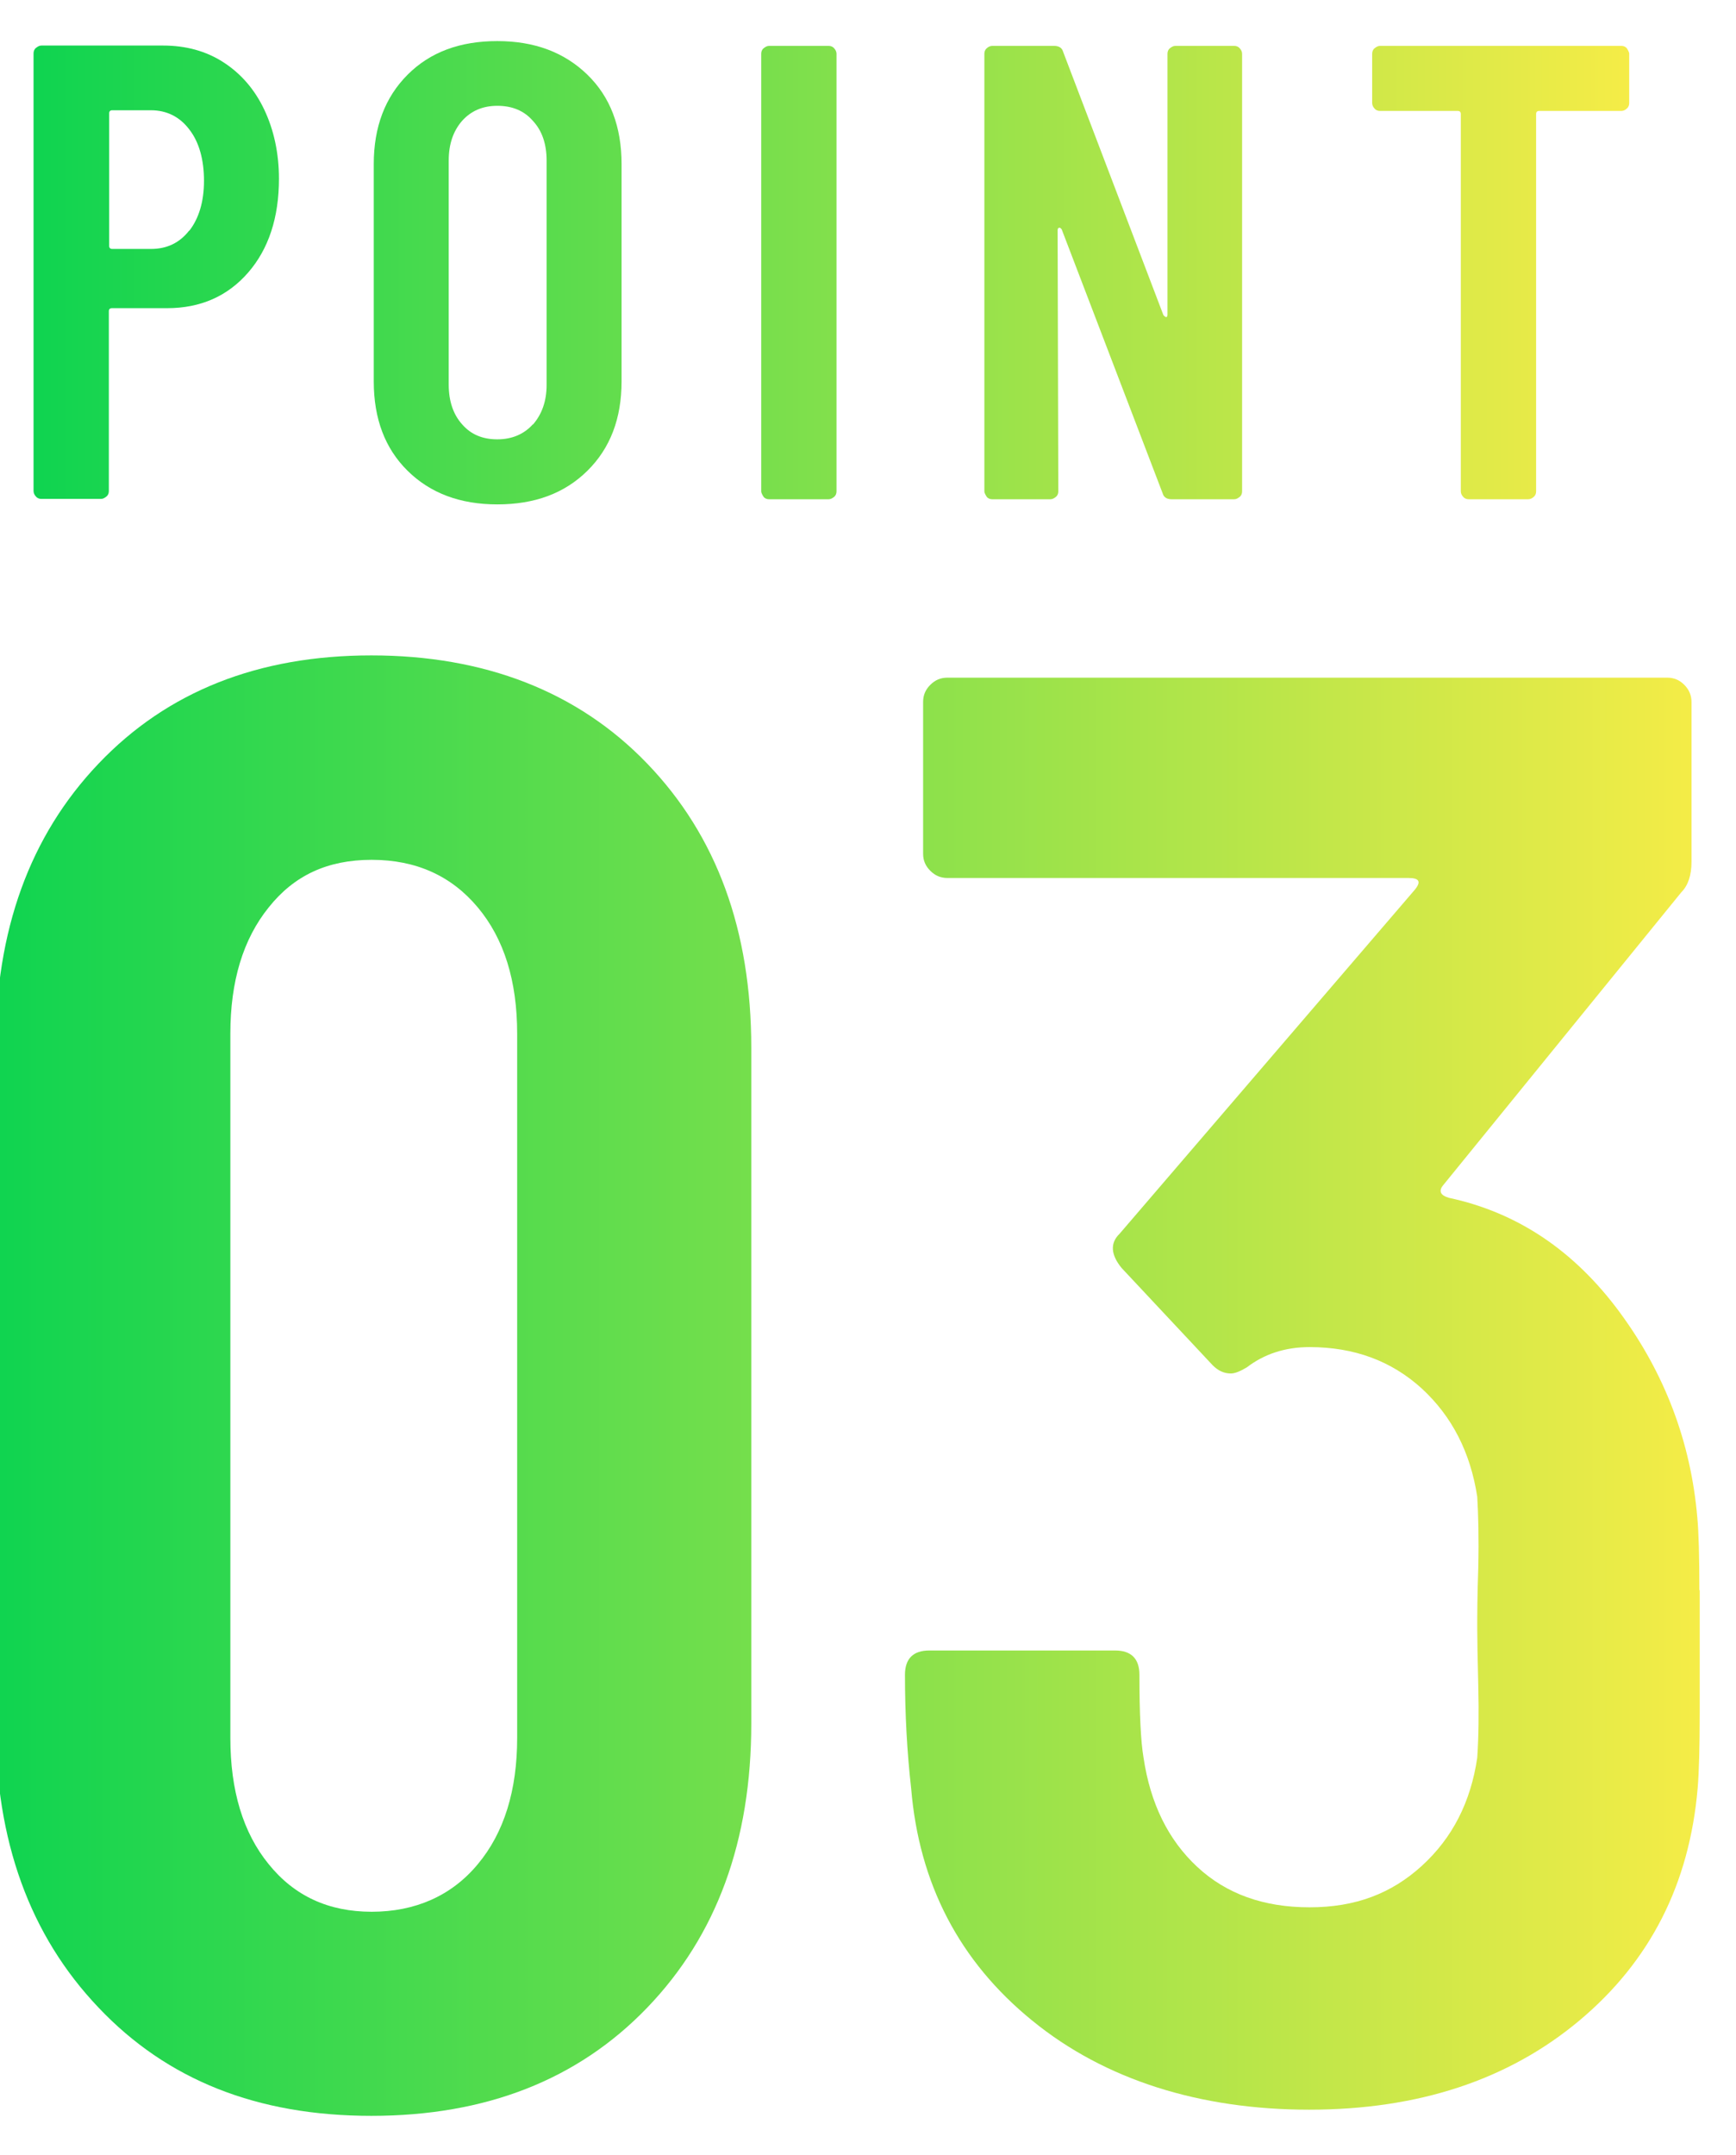
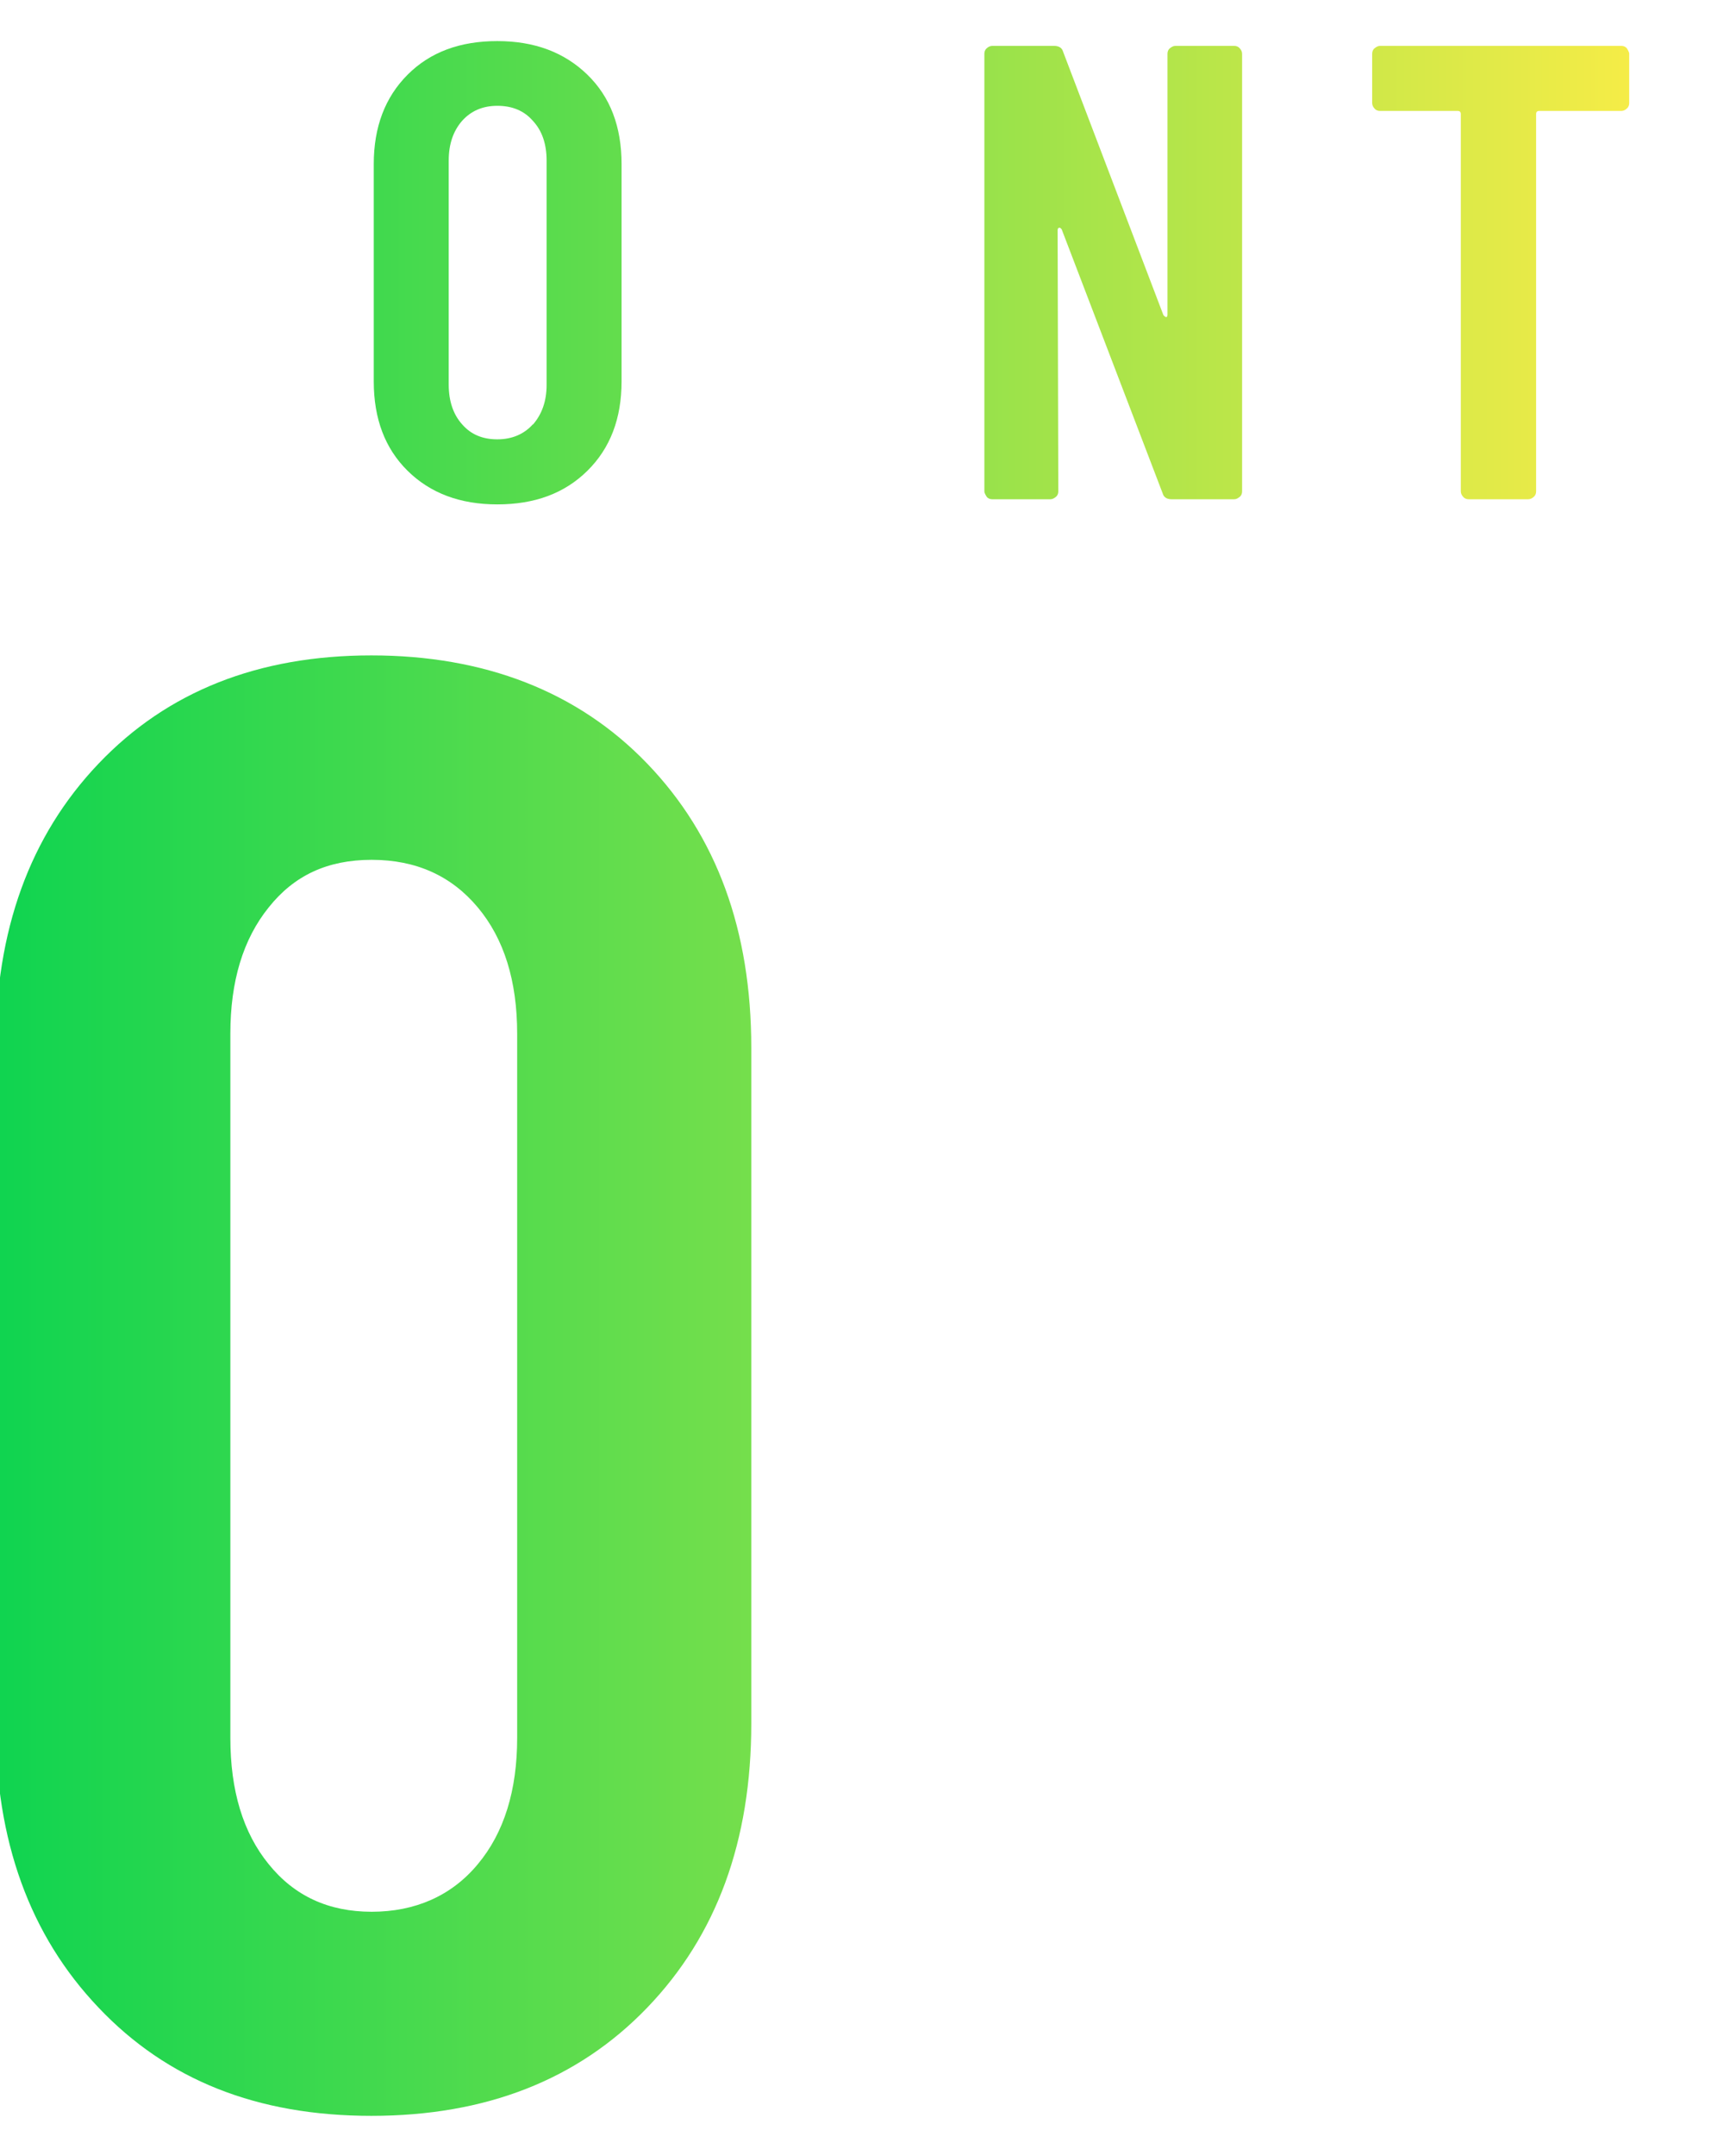
<svg xmlns="http://www.w3.org/2000/svg" xmlns:xlink="http://www.w3.org/1999/xlink" id="_イヤー_2" width="50.72" height="62.93" viewBox="0 0 50.72 62.93">
  <defs>
    <style>.cls-1{fill:url(#_称未設定グラデーション_71);}.cls-2{fill:url(#_称未設定グラデーション_71-3);}.cls-3{clip-path:url(#clippath);}.cls-4{fill:none;}.cls-5{fill:url(#_称未設定グラデーション_71-2);}</style>
    <clipPath id="clippath">
      <rect class="cls-4" y="0" width="50.72" height="62.93" />
    </clipPath>
    <linearGradient id="_称未設定グラデーション_71" x1=".98" y1="873.3" x2="47.6" y2="873.3" gradientTransform="translate(0 -865.33)" gradientUnits="userSpaceOnUse">
      <stop offset="0" stop-color="#0fd450" />
      <stop offset="1" stop-color="#f5ec47" />
    </linearGradient>
    <linearGradient id="_称未設定グラデーション_71-2" x1="-.13" y1="40.47" x2="49.66" y2="40.47" gradientTransform="matrix(1, 0, 0, 1, 0, 0)" xlink:href="#_称未設定グラデーション_71" />
    <linearGradient id="_称未設定グラデーション_71-3" x1="-.13" y1="40.47" x2="49.66" y2="40.47" gradientTransform="matrix(1, 0, 0, 1, 0, 0)" xlink:href="#_称未設定グラデーション_71" />
  </defs>
  <g id="_イヤー_1-2">
    <g class="cls-3">
      <g>
        <g>
-           <path class="cls-1" d="M6.53,1.82c.51,.33,.91,.79,1.19,1.38,.28,.59,.43,1.27,.43,2.02,0,1.13-.3,2.05-.9,2.74-.6,.69-1.39,1.04-2.37,1.04h-1.61c-.06,0-.09,.03-.09,.09v5.25c0,.06-.02,.12-.07,.16s-.1,.07-.16,.07H1.21c-.06,0-.12-.02-.16-.07-.04-.04-.07-.1-.07-.16V1.56c0-.06,.02-.12,.07-.16s.1-.07,.16-.07h3.55c.67,0,1.26,.16,1.77,.49Zm-1,4.92c.28-.36,.43-.85,.43-1.46s-.14-1.13-.43-1.5c-.28-.37-.66-.56-1.12-.56h-1.13c-.06,0-.09,.03-.09,.09v3.87c0,.06,.03,.09,.09,.09h1.13c.47,0,.84-.18,1.12-.54Z" />
          <path class="cls-1" d="M11.91,13.75c-.66-.65-.99-1.52-.99-2.61V4.79c0-1.08,.33-1.95,.99-2.61,.66-.66,1.53-.98,2.62-.98s1.96,.33,2.63,.98,1,1.52,1,2.61v6.35c0,1.08-.33,1.95-1,2.61-.67,.66-1.54,.98-2.63,.98s-1.96-.33-2.62-.98Zm3.66-1.35c.26-.3,.4-.68,.4-1.16V4.69c0-.48-.13-.87-.4-1.16-.26-.3-.61-.44-1.04-.44s-.77,.15-1.03,.44c-.26,.3-.39,.68-.39,1.16v6.54c0,.48,.13,.87,.39,1.16,.26,.3,.6,.44,1.03,.44s.78-.15,1.04-.44Z" />
-           <path class="cls-1" d="M22.31,14.51s-.07-.1-.07-.16V1.57c0-.06,.02-.12,.07-.16s.1-.07,.16-.07h1.74c.06,0,.12,.02,.16,.07,.04,.04,.07,.1,.07,.16V14.35c0,.06-.02,.12-.07,.16s-.1,.07-.16,.07h-1.74c-.06,0-.12-.02-.16-.07Z" />
          <path class="cls-1" d="M28.83,14.51s-.07-.1-.07-.16V1.57c0-.06,.02-.12,.07-.16,.04-.04,.1-.07,.16-.07h1.81c.14,0,.23,.06,.26,.17l2.93,7.69s.05,.06,.08,.06,.04-.03,.04-.08V1.57c0-.06,.02-.12,.07-.16s.1-.07,.16-.07h1.72c.06,0,.12,.02,.16,.07,.04,.04,.07,.1,.07,.16V14.35c0,.06-.02,.12-.07,.16s-.1,.07-.16,.07h-1.83c-.14,0-.23-.06-.26-.17l-2.95-7.71s-.03-.05-.07-.05c-.03,0-.05,.03-.05,.07l.02,7.63c0,.06-.02,.12-.07,.16s-.1,.07-.16,.07h-1.7c-.06,0-.12-.02-.16-.07Z" />
          <path class="cls-1" d="M47.53,1.41s.07,.1,.07,.16v1.44c0,.06-.02,.12-.07,.16-.04,.04-.1,.07-.16,.07h-2.4c-.06,0-.09,.03-.09,.09V14.35c0,.06-.02,.12-.07,.16-.04,.04-.1,.07-.16,.07h-1.74c-.06,0-.12-.02-.16-.07-.04-.04-.07-.1-.07-.16V3.33c0-.06-.03-.09-.09-.09h-2.27c-.06,0-.12-.02-.16-.07-.04-.04-.07-.1-.07-.16V1.57c0-.06,.02-.12,.07-.16s.1-.07,.16-.07h7.05c.06,0,.12,.02,.16,.07Z" />
        </g>
        <g>
          <path class="cls-5" d="M2.88,58.63C.87,56.52-.13,53.76-.13,50.33V30.6c0-3.43,1-6.19,3.01-8.3,2.01-2.11,4.67-3.16,7.97-3.16s6.03,1.05,8.06,3.16c2.03,2.11,3.04,4.87,3.04,8.3v19.73c0,3.43-1.01,6.19-3.04,8.3-2.03,2.11-4.72,3.16-8.06,3.16s-5.97-1.05-7.97-3.16Zm11.08-4.19c.77-.92,1.15-2.16,1.15-3.69V30.19c0-1.54-.38-2.77-1.15-3.69-.77-.92-1.8-1.39-3.1-1.39s-2.27,.46-3.01,1.39c-.75,.93-1.12,2.16-1.12,3.69v20.56c0,1.54,.37,2.77,1.12,3.69,.75,.93,1.75,1.39,3.01,1.39s2.33-.46,3.1-1.39Z" />
-           <path class="cls-2" d="M49.66,46.43v3.6c0,.98-.02,1.71-.06,2.19-.24,2.8-1.39,5.06-3.46,6.79-2.07,1.73-4.7,2.6-7.89,2.6s-5.97-.87-8.09-2.6c-2.13-1.73-3.31-4-3.54-6.79-.12-1.06-.18-2.17-.18-3.31,0-.47,.24-.71,.71-.71h5.43c.47,0,.71,.24,.71,.71,0,1.14,.04,1.95,.12,2.42,.2,1.34,.72,2.4,1.57,3.19,.85,.79,1.94,1.18,3.28,1.18s2.39-.4,3.28-1.21c.89-.81,1.43-1.86,1.62-3.16,.04-.59,.05-1.29,.03-2.1-.02-.81-.03-1.37-.03-1.68s0-.91,.03-1.77c.02-.87,0-1.56-.03-2.07-.2-1.3-.74-2.35-1.62-3.16-.89-.81-1.98-1.21-3.28-1.21-.71,0-1.32,.2-1.83,.59-.2,.12-.35,.18-.47,.18-.2,0-.37-.08-.53-.24l-2.66-2.84c-.32-.39-.34-.73-.06-1l8.62-10.04c.2-.24,.14-.35-.18-.35h-13.47c-.2,0-.36-.07-.5-.21-.14-.14-.21-.3-.21-.5v-4.43c0-.2,.07-.36,.21-.5s.3-.21,.5-.21h21.03c.2,0,.36,.07,.5,.21,.14,.14,.21,.31,.21,.5v4.67c0,.39-.1,.69-.3,.89l-6.97,8.57c-.12,.16-.06,.28,.18,.35,2.01,.43,3.67,1.55,4.99,3.34,1.32,1.79,2.08,3.79,2.27,6,.04,.43,.06,1.14,.06,2.13Z" />
        </g>
      </g>
    </g>
  </g>
</svg>